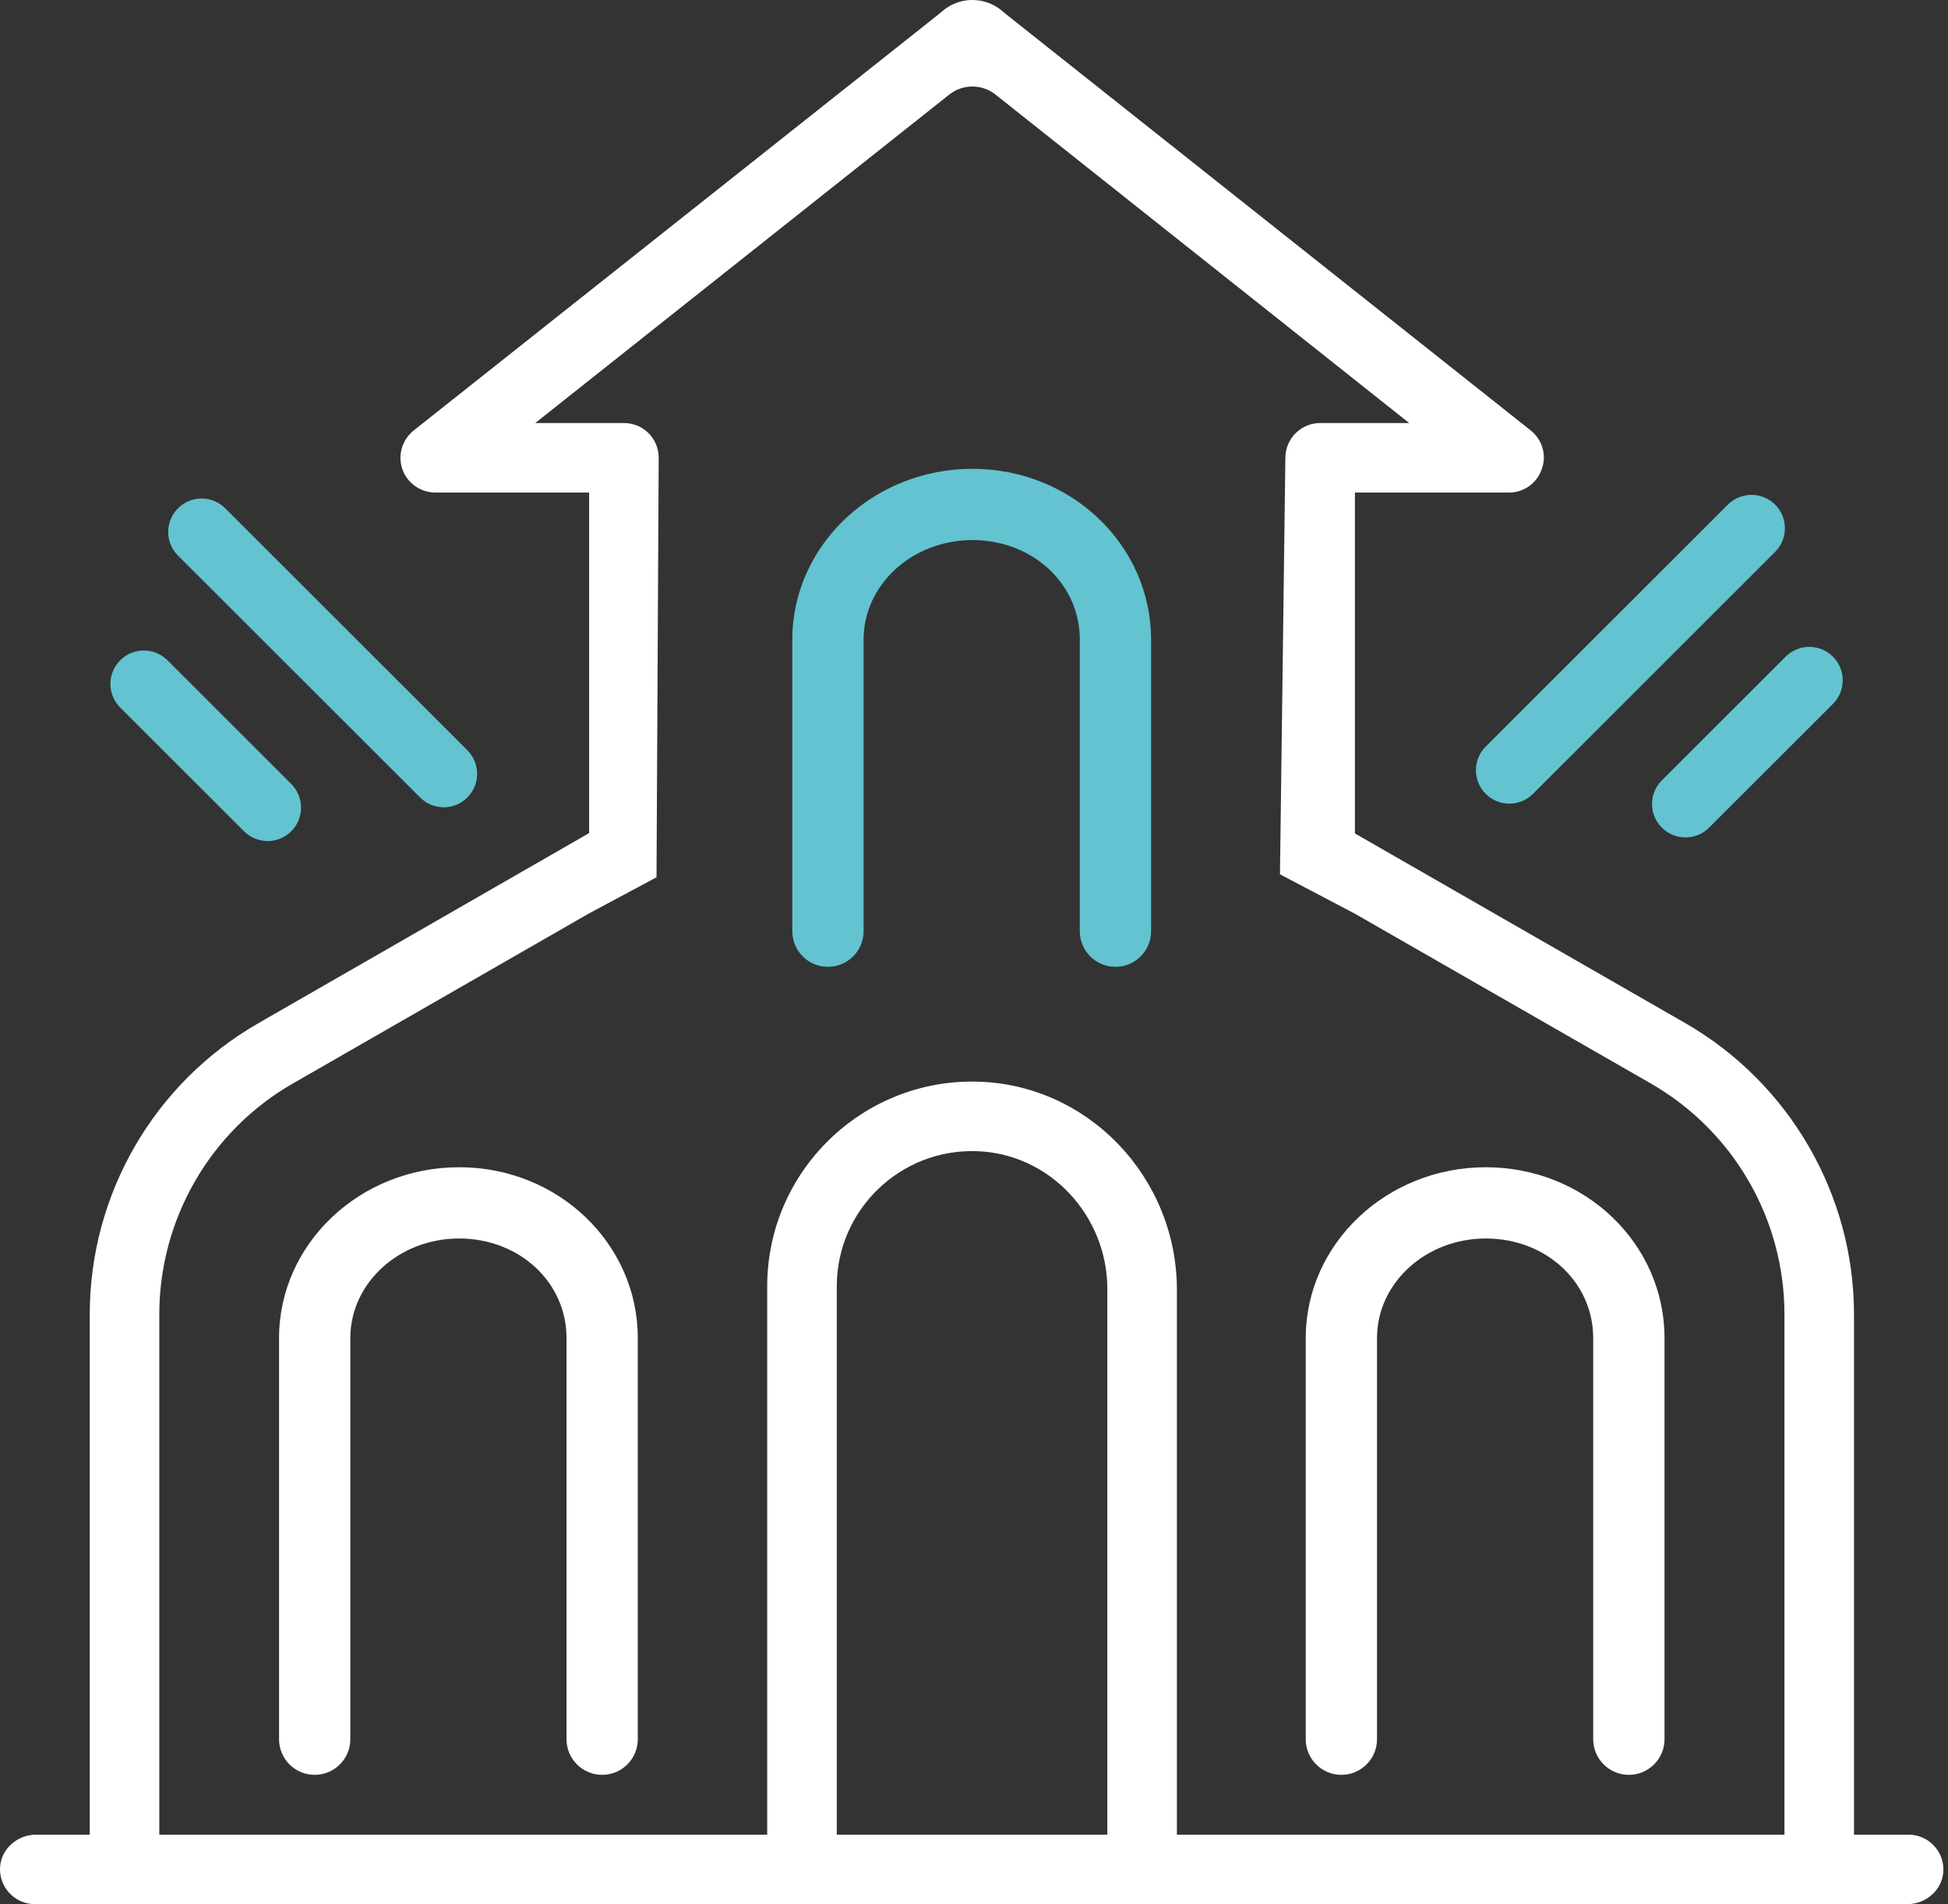
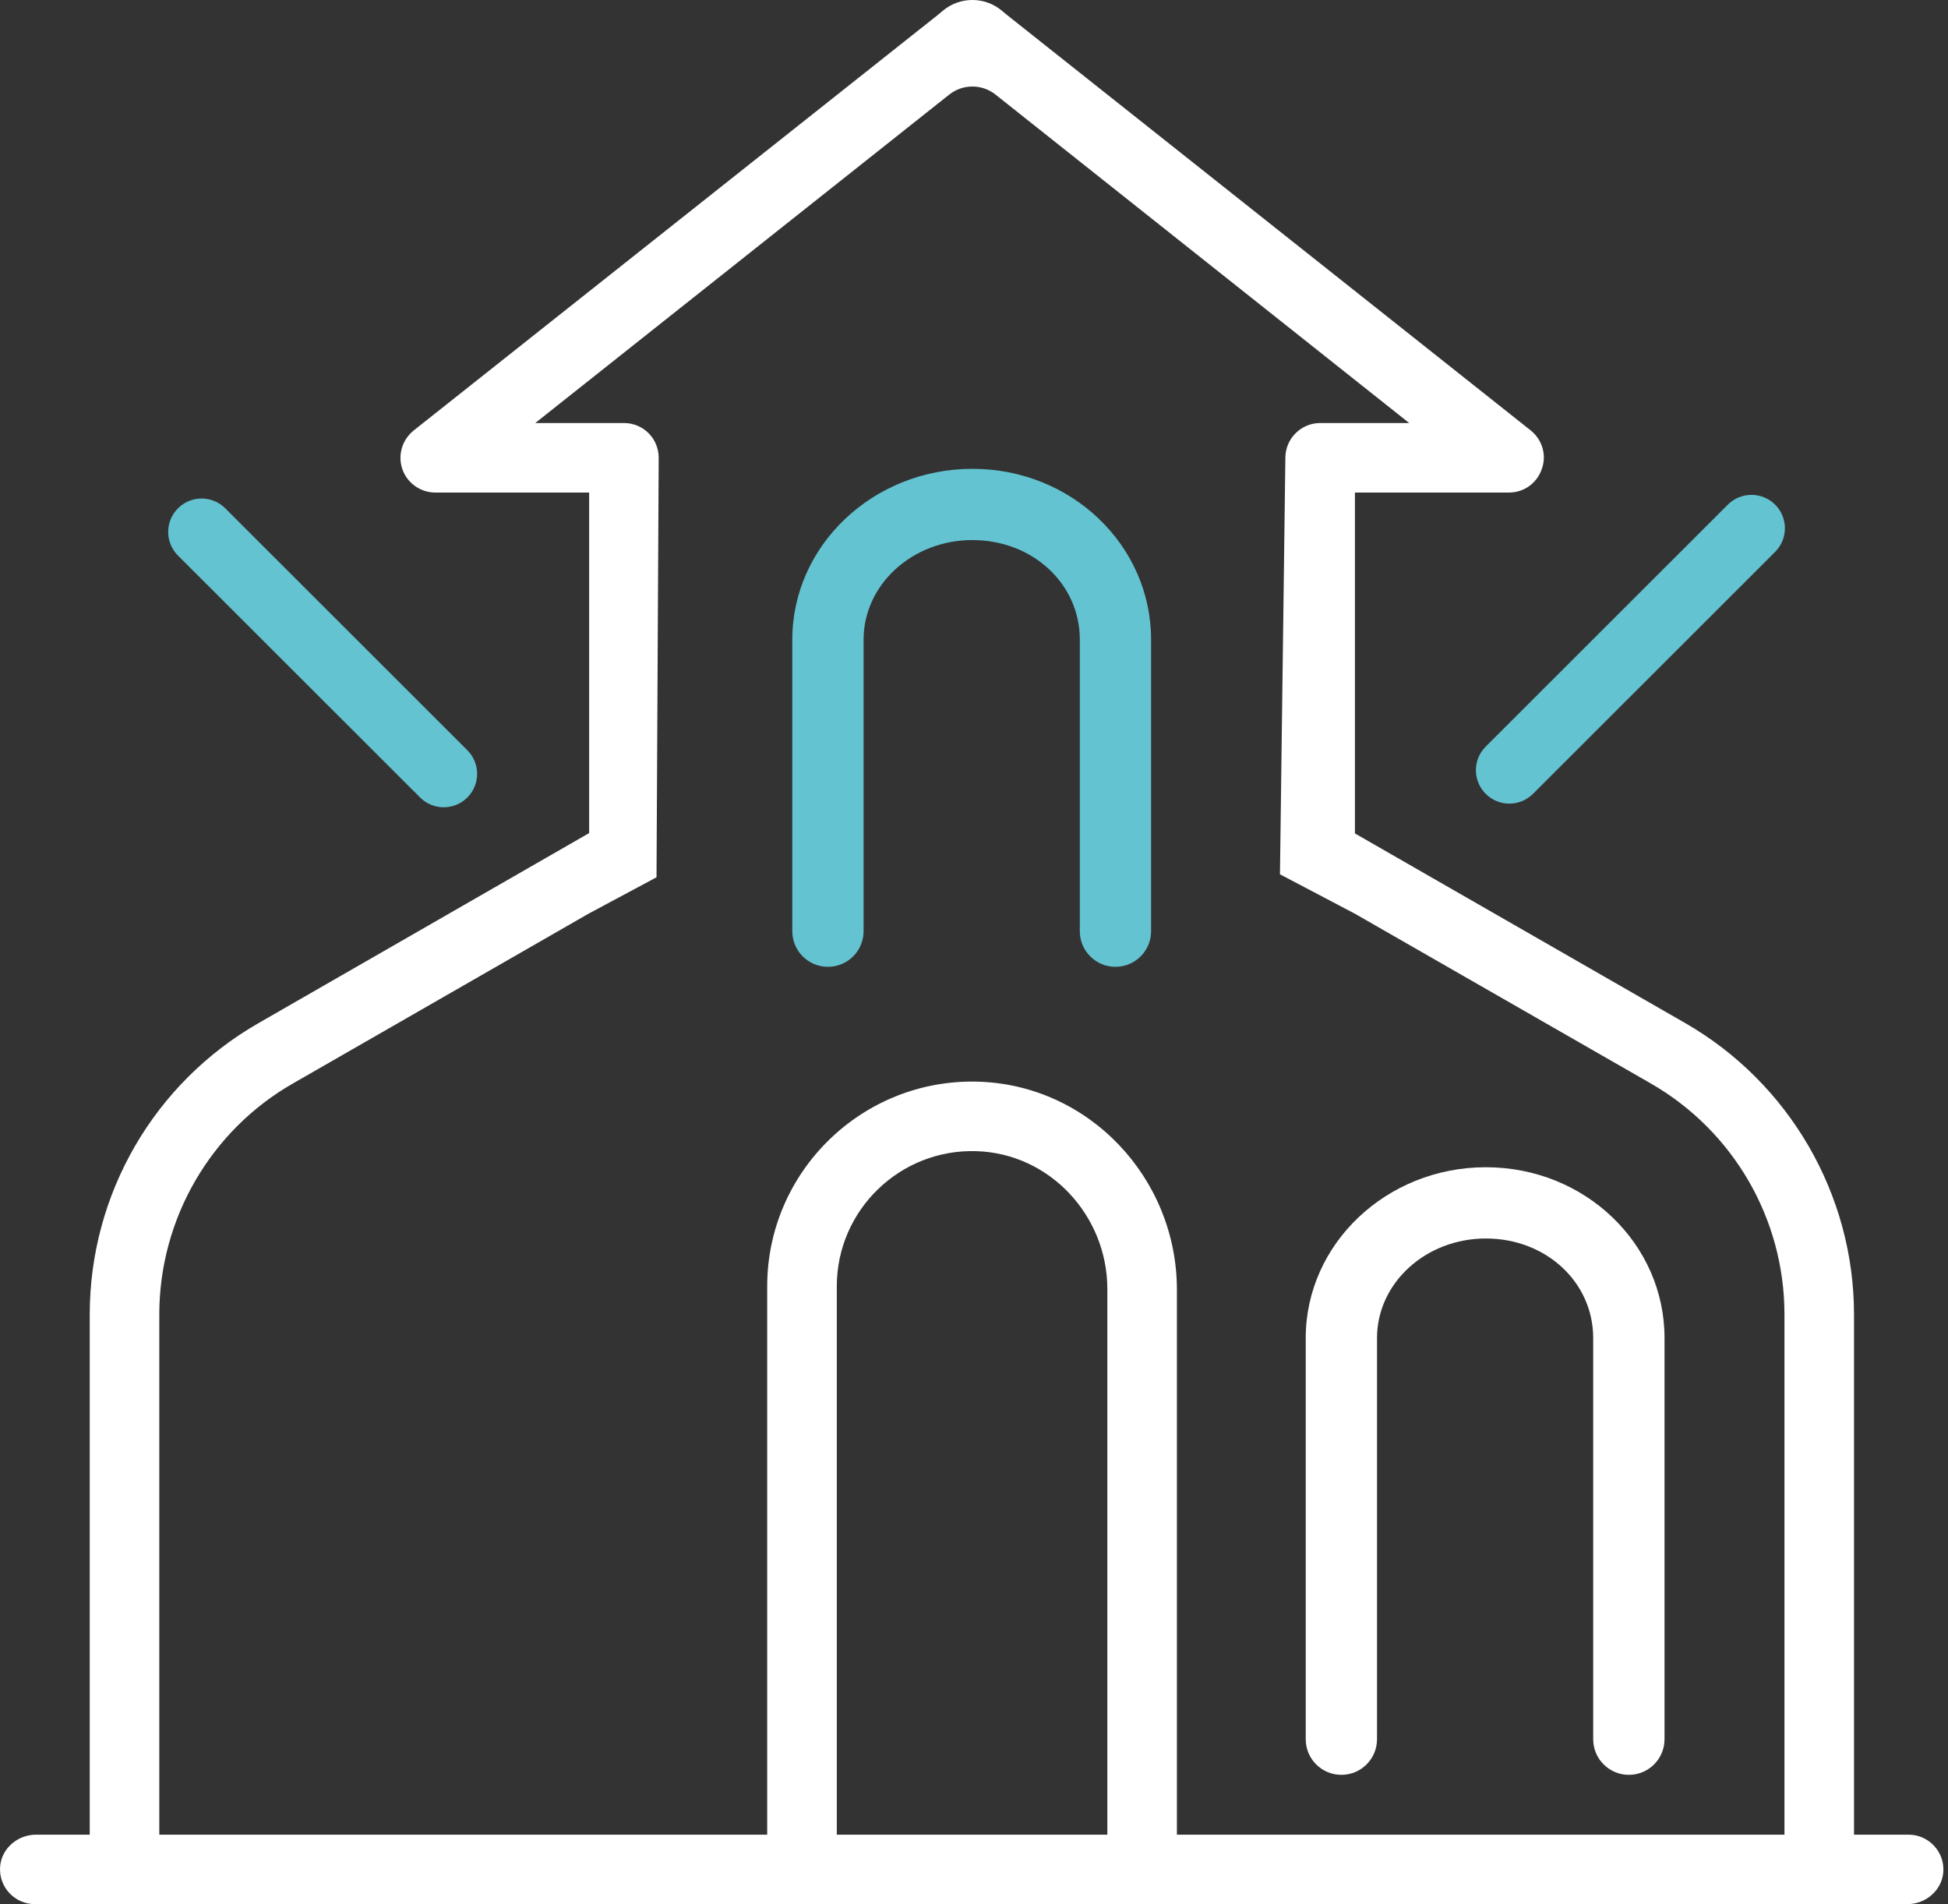
<svg xmlns="http://www.w3.org/2000/svg" width="44" height="43" viewBox="0 0 44 43" fill="none">
  <rect x="0" y="0" width="44" height="43" fill="#333333" stroke="none" />
  <path d="M43.11 41.431H41.877V29.682C41.877 26.974 40.416 24.456 38.067 23.105L30.604 18.821V11.123H34.084C34.423 11.123 34.714 10.911 34.823 10.597C34.941 10.283 34.838 9.929 34.572 9.718L22.749 0.341L22.621 0.235C22.237 -0.08 21.682 -0.079 21.299 0.24L21.178 0.341L9.348 9.718C9.081 9.93 8.979 10.283 9.089 10.597C9.199 10.911 9.498 11.123 9.835 11.123H13.307V18.813L5.833 23.108C3.478 24.461 2.027 26.968 2.027 29.682V41.431H0.815C0.398 41.431 0.031 41.743 0.002 42.158C-0.03 42.616 0.335 43 0.786 43H43.082C43.498 43 43.865 42.687 43.894 42.271C43.926 41.815 43.561 41.431 43.11 41.431ZM25.012 41.431H18.901V29.047C18.901 27.325 20.332 25.939 22.059 25.996C23.716 26.05 25.012 27.455 25.012 29.112V41.431ZM40.306 41.431H26.583V29.125C26.583 26.6 24.588 24.482 22.062 24.426C19.468 24.367 17.329 26.461 17.329 29.047V41.431H3.598V29.682C3.598 27.532 4.752 25.531 6.622 24.464L13.292 20.634L14.829 19.811L14.878 10.338C14.878 9.906 14.533 9.553 14.093 9.553H12.09L21.441 2.136C21.747 1.893 22.18 1.893 22.486 2.136L31.83 9.553H29.819C29.387 9.553 29.033 9.906 29.033 10.338L28.911 19.744L30.604 20.634L37.282 24.464C39.153 25.537 40.306 27.527 40.306 29.682V41.431Z" fill="white" />
  <path d="M37.597 30.216V39.276C37.597 39.72 37.236 40.08 36.792 40.08C36.347 40.08 35.986 39.72 35.986 39.276V30.216C35.986 28.955 34.921 27.968 33.561 27.968C32.201 27.968 31.103 28.976 31.103 30.216V39.276C31.103 39.72 30.743 40.08 30.298 40.08C29.853 40.08 29.493 39.72 29.493 39.276V30.216C29.493 28.089 31.318 26.359 33.561 26.359C35.804 26.359 37.597 28.089 37.597 30.216Z" fill="white" />
-   <path d="M14.406 30.216V39.276C14.406 39.72 14.046 40.08 13.601 40.08C13.156 40.08 12.796 39.72 12.796 39.276V30.216C12.796 28.955 11.73 27.968 10.37 27.968C9.011 27.968 7.913 28.976 7.913 30.216V39.276C7.913 39.72 7.553 40.08 7.108 40.08C6.663 40.08 6.303 39.72 6.303 39.276V30.216C6.303 28.089 8.127 26.359 10.37 26.359C12.614 26.359 14.406 28.089 14.406 30.216Z" fill="white" />
  <path d="M26 14.444V21.029C26 21.473 25.64 21.833 25.195 21.833C24.75 21.833 24.39 21.473 24.39 21.029V14.444C24.39 13.183 23.324 12.196 21.964 12.196C20.604 12.196 19.506 13.204 19.506 14.444V21.029C19.506 21.473 19.146 21.833 18.701 21.833C18.256 21.833 17.896 21.473 17.896 21.029V14.444C17.896 12.318 19.721 10.587 21.964 10.587C24.207 10.587 26 12.318 26 14.444Z" fill="#63C3D1" />
  <path d="M10.022 18.23C9.829 18.23 9.636 18.157 9.489 18.009L4.02 12.546C3.725 12.251 3.725 11.773 4.02 11.479C4.315 11.184 4.793 11.184 5.088 11.479L10.556 16.942C10.851 17.237 10.851 17.714 10.556 18.009C10.41 18.156 10.216 18.23 10.023 18.23H10.022Z" fill="#63C3D1" />
-   <path d="M6.045 18.993C5.852 18.993 5.659 18.919 5.512 18.772L2.715 15.978C2.42 15.683 2.42 15.206 2.715 14.911C3.01 14.616 3.488 14.616 3.783 14.911L6.579 17.705C6.874 18 6.874 18.477 6.579 18.772C6.433 18.919 6.239 18.993 6.046 18.993H6.045Z" fill="#63C3D1" />
  <path d="M34.092 18.148C33.898 18.148 33.705 18.074 33.558 17.927C33.263 17.632 33.263 17.154 33.558 16.86L39.027 11.396C39.322 11.102 39.8 11.102 40.095 11.396C40.39 11.691 40.39 12.168 40.095 12.463L34.626 17.927C34.479 18.073 34.286 18.148 34.093 18.148H34.092Z" fill="#63C3D1" />
-   <path d="M38.069 18.911C37.876 18.911 37.683 18.837 37.536 18.69C37.241 18.395 37.241 17.918 37.536 17.623L40.333 14.829C40.628 14.534 41.106 14.534 41.401 14.829C41.696 15.123 41.696 15.601 41.401 15.896L38.604 18.69C38.457 18.837 38.264 18.911 38.071 18.911H38.069Z" fill="#63C3D1" />
</svg>